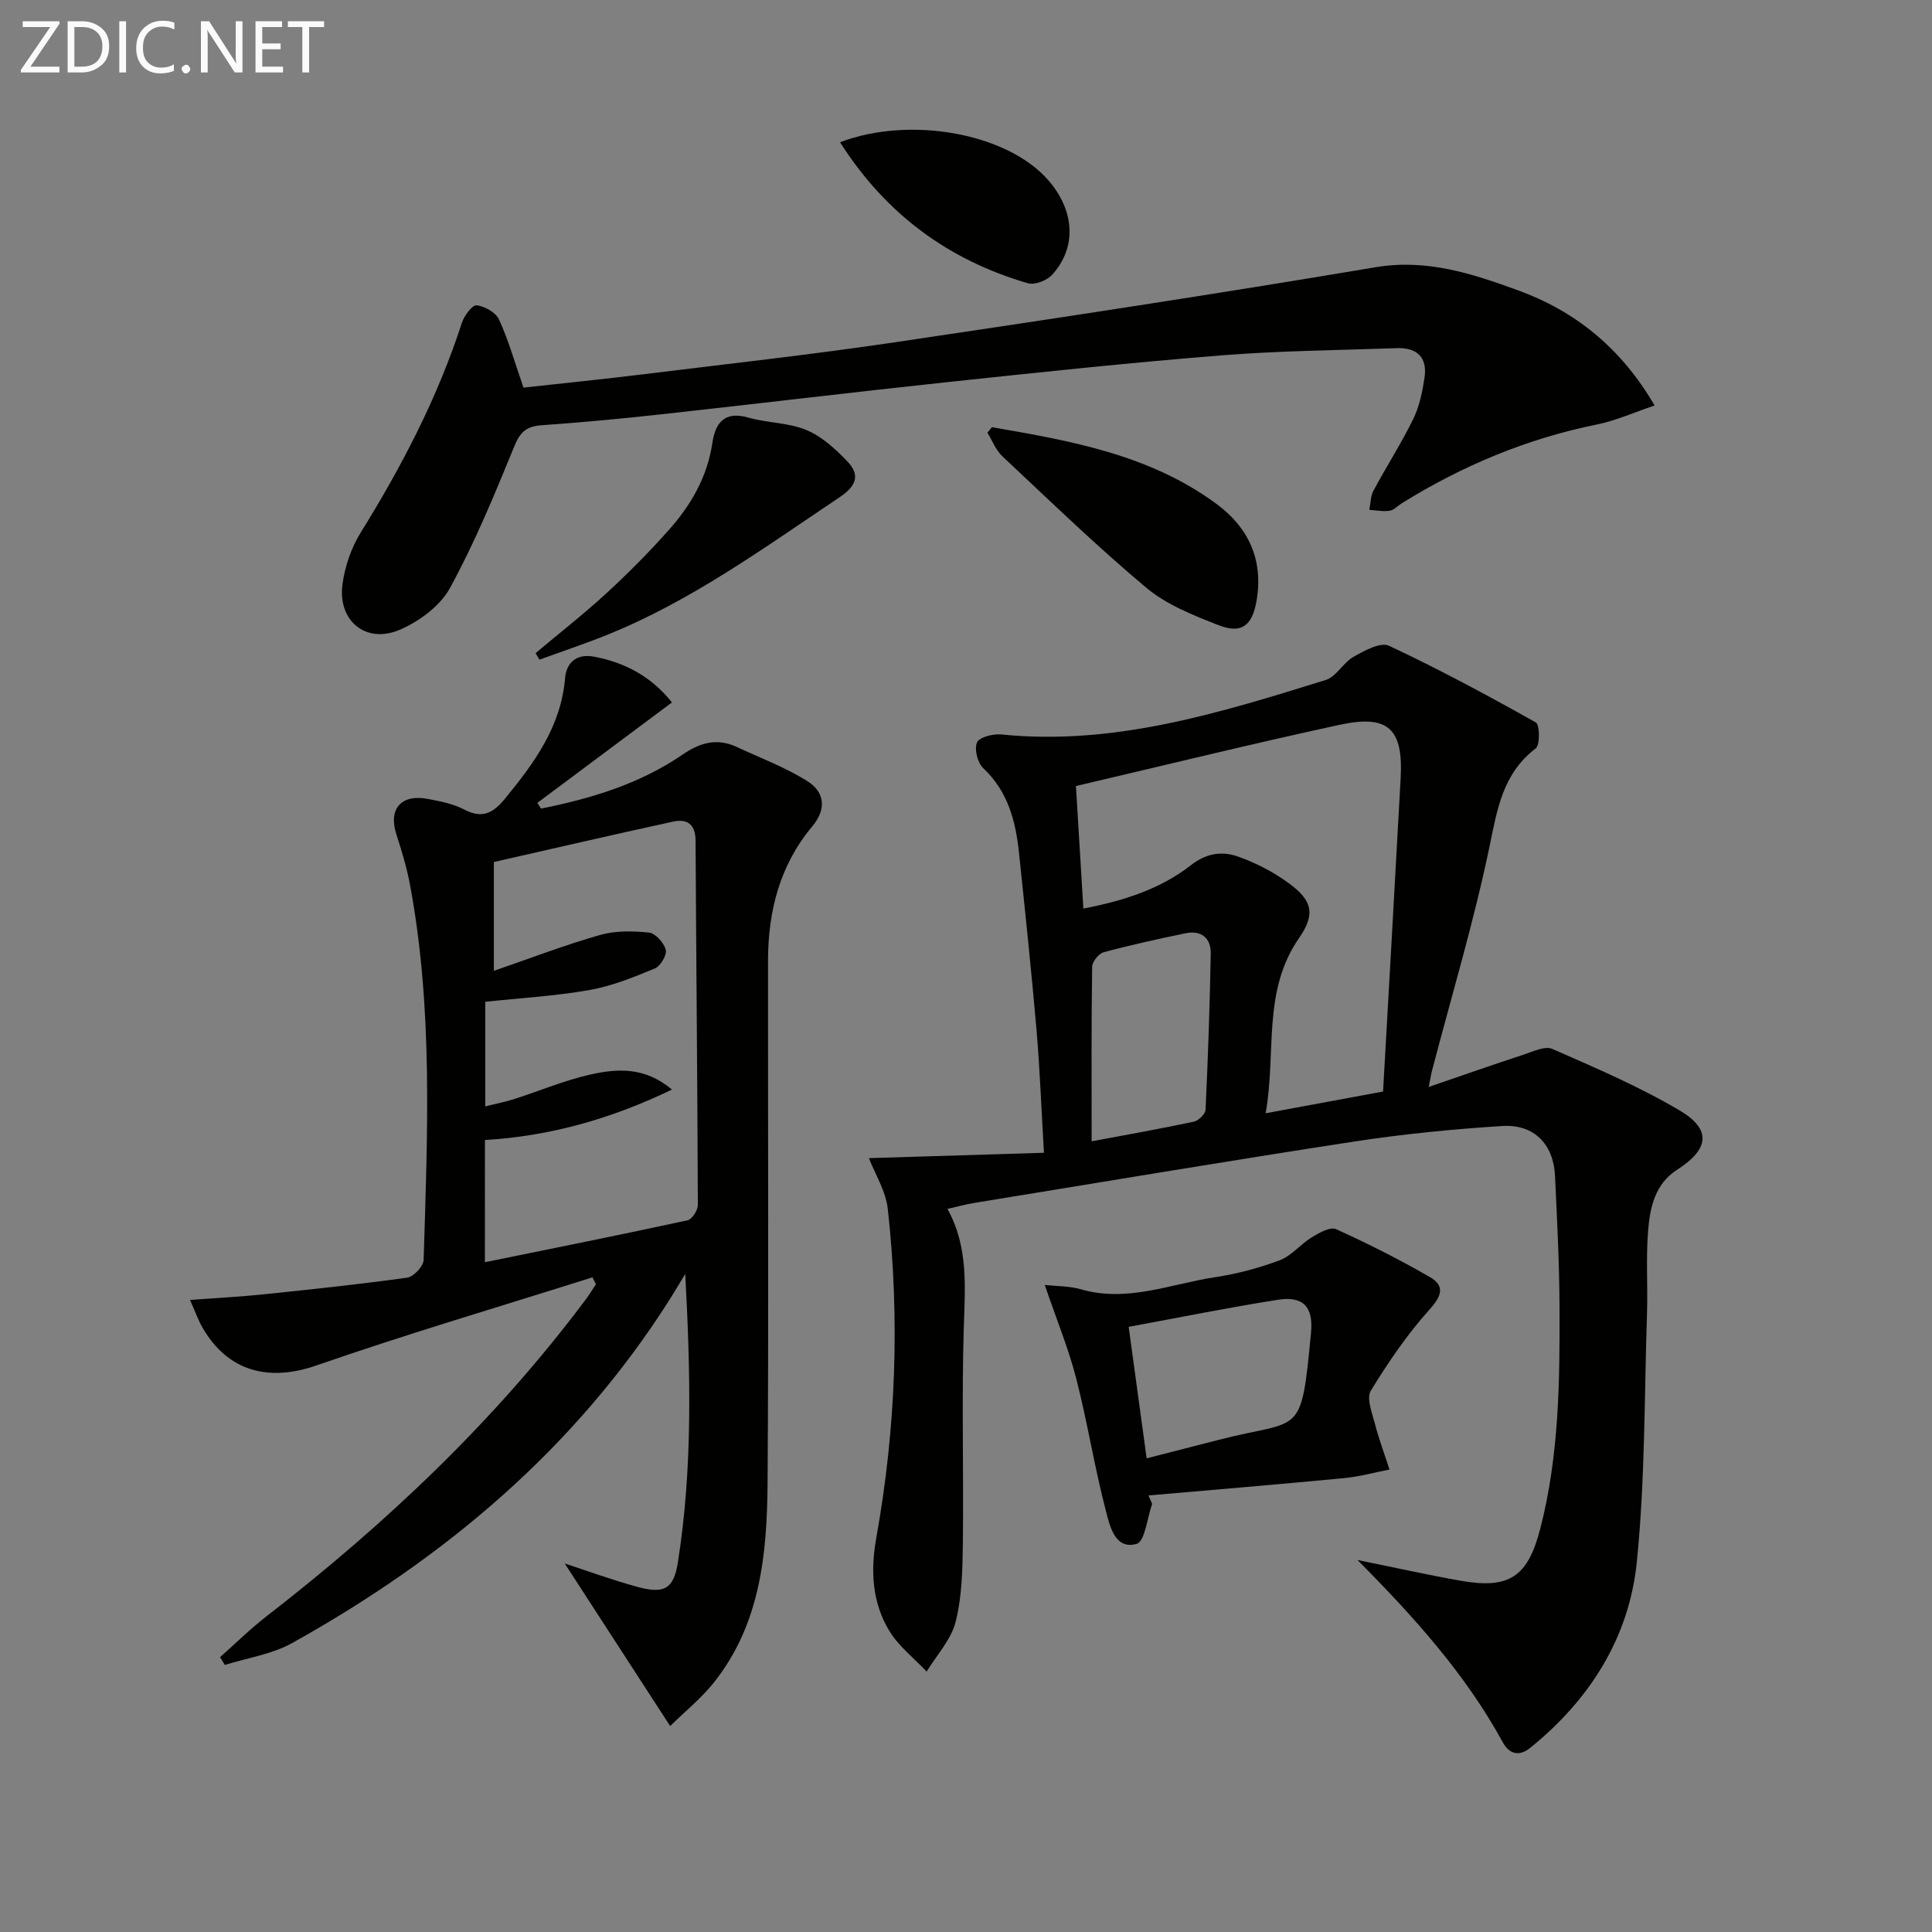
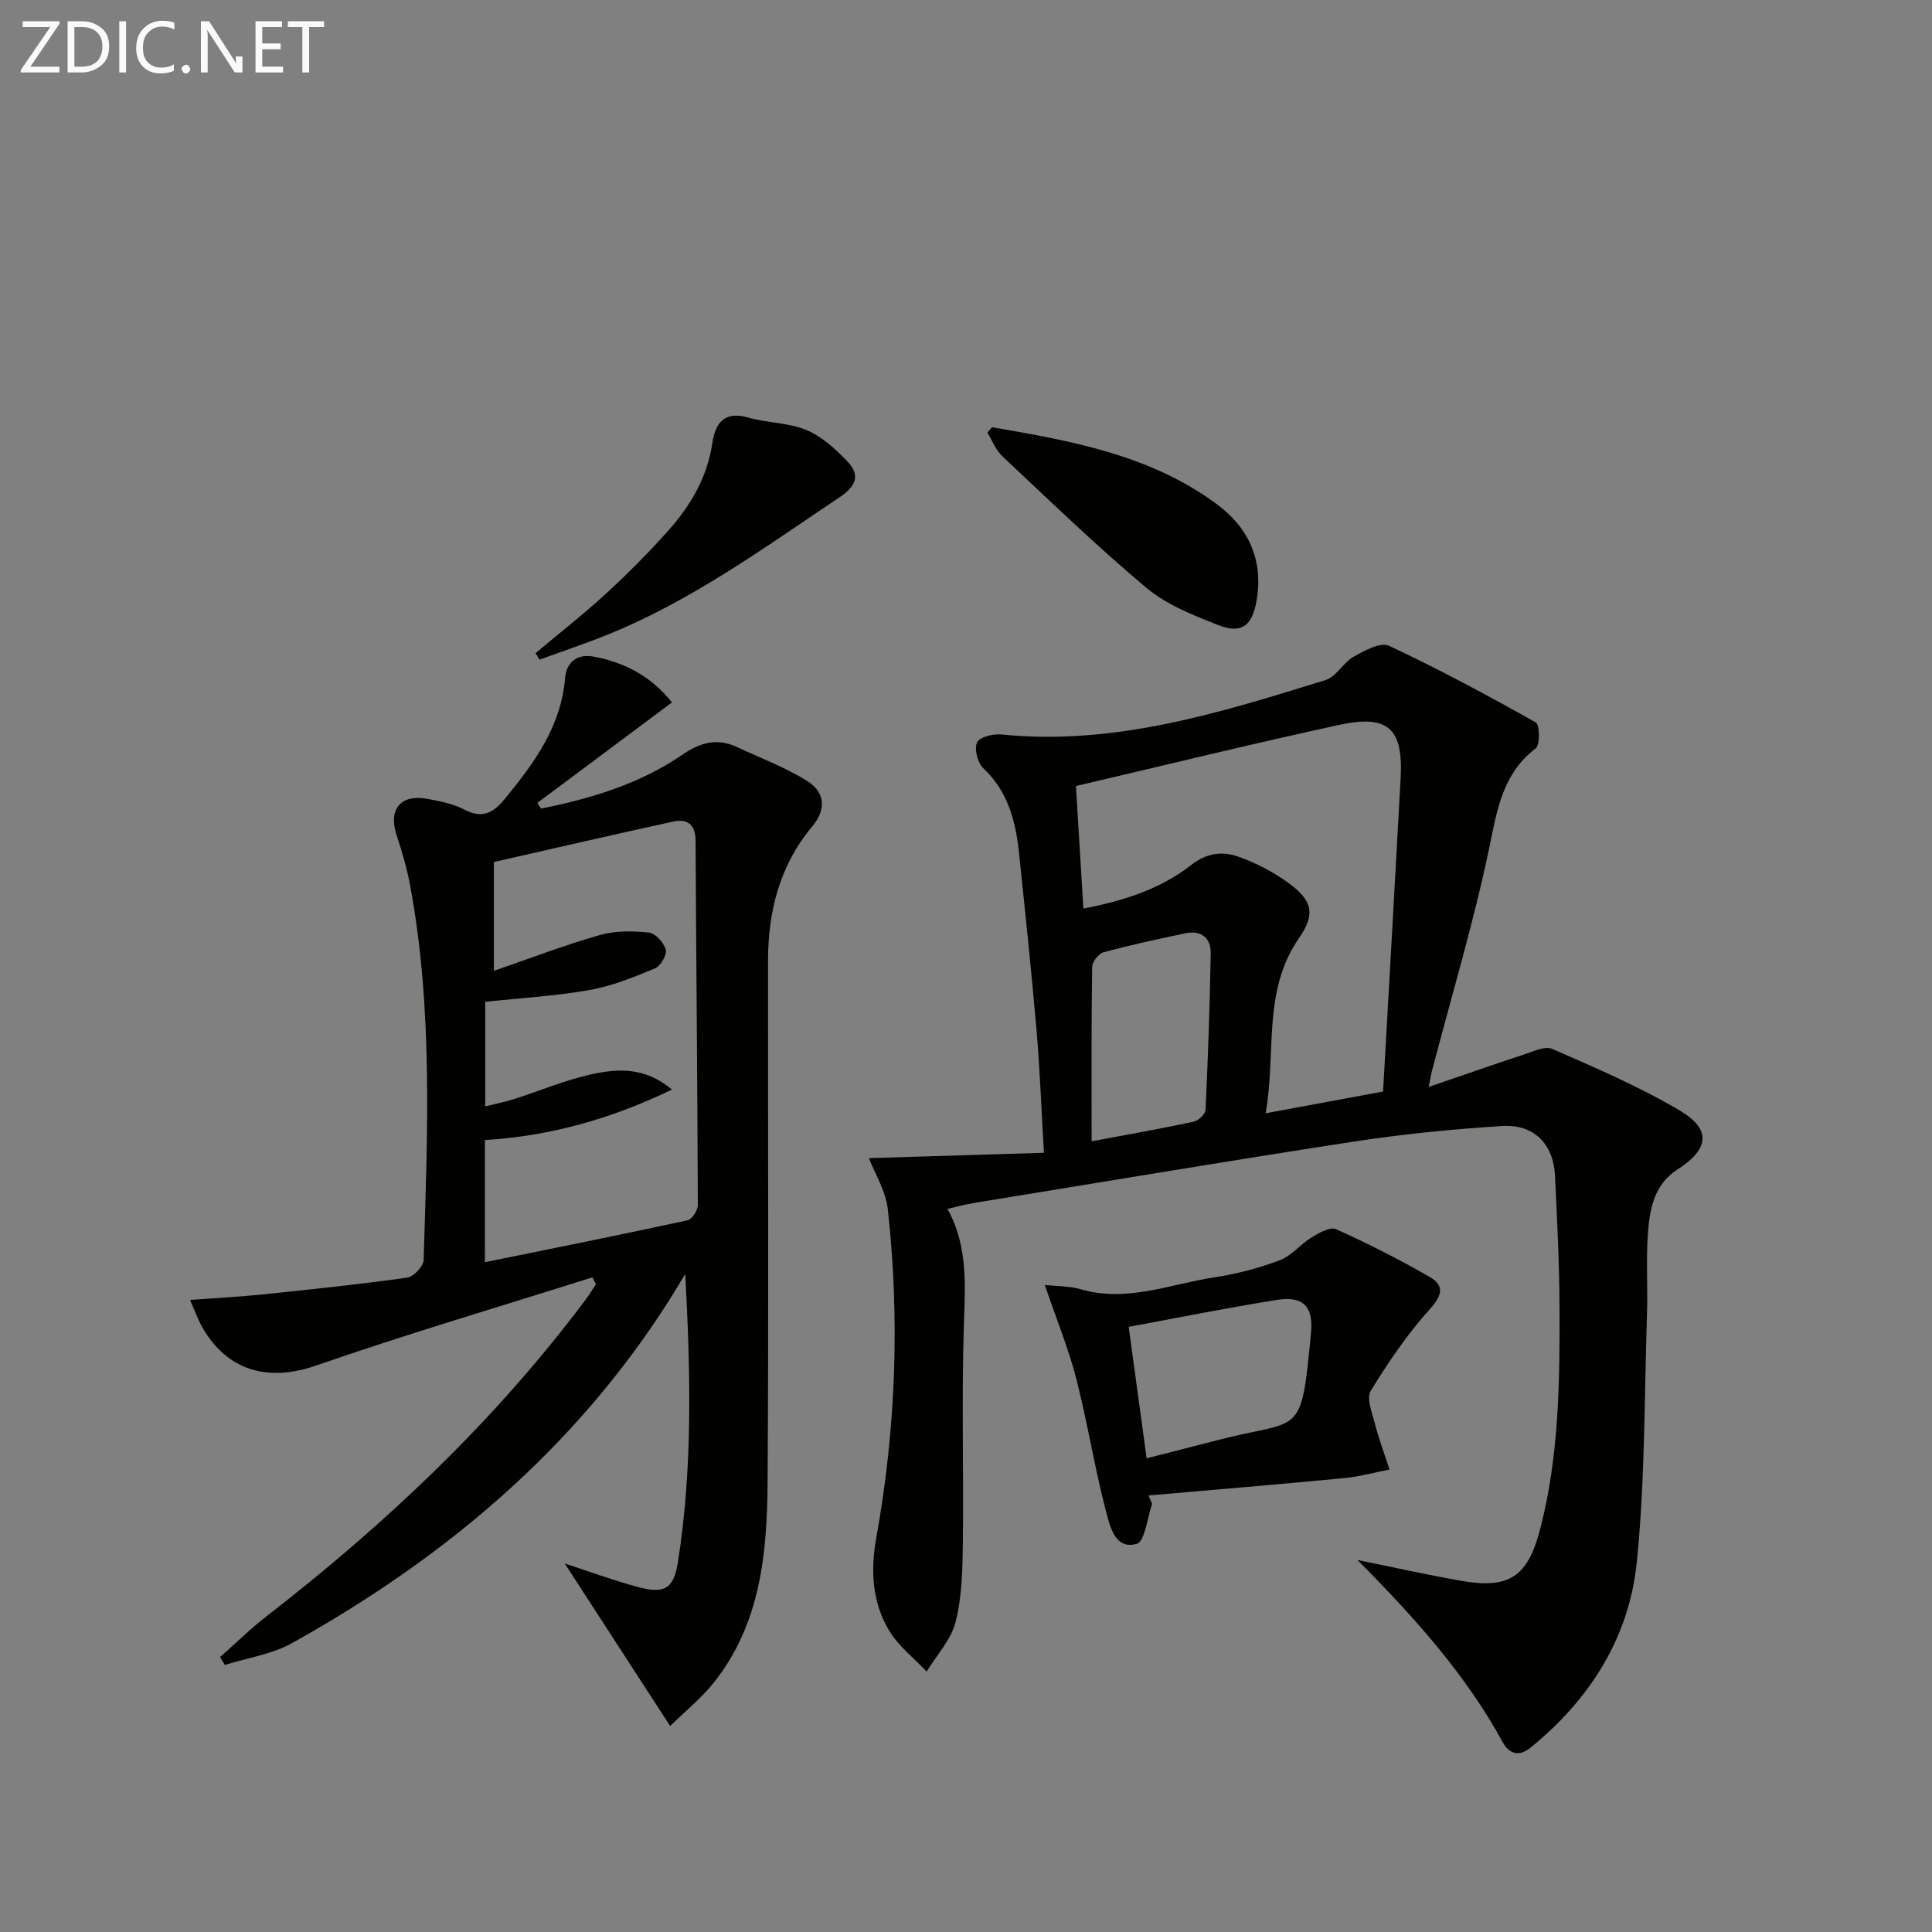
<svg xmlns="http://www.w3.org/2000/svg" enable-background="new 0 0 400 400" viewBox="0 0 400 400">
  <rect x="0" y="0" width="400" height="400" fill="#808080" stroke="none" />
  <path d="m281.05 322.98c7.77 1.57 14.52 3.09 21.34 4.29 10.09 1.78 13.93-.77 16.52-10.83 3.9-15.13 4.04-30.61 3.97-46.07-.04-8.97-.51-17.95-.93-26.92-.31-6.54-4.32-10.74-10.93-10.32-10.26.65-20.52 1.66-30.68 3.22-26.24 4.03-52.42 8.43-78.61 12.7-1.8.29-3.56.79-5.57 1.24 4.39 7.9 3.63 16.22 3.38 24.67-.45 14.82-.01 29.66-.19 44.48-.07 5.46-.17 11.08-1.49 16.32-.93 3.71-3.93 6.9-6.01 10.32-2.62-2.79-5.79-5.23-7.73-8.43-3.58-5.89-3.91-12.5-2.69-19.28 4.05-22.56 4.9-45.27 2.38-68.04-.41-3.74-2.65-7.28-3.91-10.55 11.99-.37 23.73-.72 36.24-1.11-.55-9.28-.85-17.37-1.54-25.43-1.06-12.24-2.35-24.47-3.63-36.69-.69-6.55-2.27-12.69-7.4-17.51-1.18-1.11-1.89-3.94-1.29-5.31.48-1.11 3.33-1.84 5.01-1.67 23.43 2.38 45.31-4.49 67.17-11.27 2.21-.68 3.63-3.6 5.8-4.82 2.23-1.26 5.56-3.09 7.3-2.28 10.35 4.85 20.44 10.28 30.41 15.88.82.46.91 4.67-.02 5.38-6.88 5.26-7.97 12.65-9.6 20.5-3.25 15.57-7.85 30.86-11.88 46.27-.17.63-.26 1.28-.67 3.32 7.03-2.41 13.29-4.61 19.59-6.67 1.96-.64 4.47-1.88 6.01-1.2 8.94 3.92 17.98 7.79 26.36 12.74 6.67 3.95 6.09 8.03-.53 12.27-4.58 2.94-5.61 7.79-6 12.57-.48 5.76-.05 11.58-.24 17.37-.56 17.12-.38 34.32-2.11 51.32-1.59 15.61-9.72 28.44-22.02 38.4-2.42 1.96-4.43 1.27-5.76-1.18-7.66-13.99-18.18-25.73-30.05-37.68zm5.3-96.99c1.23-21.82 2.47-43.36 3.64-64.91.55-10.21-2.56-13.19-12.62-11.02-17.96 3.89-35.82 8.28-54.61 12.68.47 7.8.99 16.34 1.54 25.37 8.33-1.6 15.93-4.03 22.28-8.99 3.24-2.53 6.46-2.93 9.73-1.78 3.69 1.3 7.32 3.18 10.48 5.49 4.88 3.56 5.65 6.37 2.16 11.39-7.65 11.03-4.67 23.66-6.91 36.27 8.38-1.55 15.98-2.95 24.31-4.5zm-60.34 10.31c7.55-1.42 14.38-2.62 21.16-4.07.98-.21 2.39-1.59 2.43-2.48.5-10.76.88-21.54 1.07-32.31.06-3.24-1.95-4.9-5.25-4.21-5.67 1.18-11.33 2.41-16.91 3.92-1.03.28-2.37 1.95-2.39 3-.18 11.76-.11 23.53-.11 36.15z" fill="#010100" />
  <path d="m141.87 263.76c-1.08 1.77-2.12 3.55-3.23 5.3-19.56 30.84-46.6 53.54-78.18 71.13-4.18 2.33-9.25 3.05-13.91 4.52-.33-.54-.66-1.08-.99-1.62 3.22-2.85 6.29-5.88 9.69-8.51 24.71-19.16 47.28-40.47 66.06-65.59.74-.99 1.38-2.06 2.07-3.1-.24-.48-.48-.95-.72-1.43-19.08 6.03-38.28 11.69-57.18 18.25-9.82 3.41-18.3 1.28-23.57-7.87-.88-1.53-1.47-3.24-2.57-5.7 5.58-.42 10.45-.66 15.3-1.17 9.91-1.03 19.82-2.07 29.68-3.45 1.32-.19 3.35-2.35 3.39-3.65.78-25.91 1.98-51.86-2.8-77.56-.66-3.57-1.71-7.08-2.84-10.54-1.7-5.23.93-8.41 6.45-7.37 2.59.48 5.31 1.01 7.6 2.21 3.74 1.97 6.02.7 8.42-2.24 6.07-7.41 11.62-14.94 12.46-25.01.25-3.03 2.25-5.08 5.89-4.42 6.62 1.21 12.08 4.26 16.23 9.49-9.43 7.04-18.65 13.92-27.87 20.8.26.39.52.79.77 1.18 10.39-2.08 20.46-5.12 29.33-11.2 3.62-2.48 7.11-3.45 11.16-1.57 4.92 2.29 10.08 4.22 14.65 7.09 3.54 2.23 4.06 5.72 1 9.38-6.72 8.02-9.14 17.55-9.15 27.8-.03 35.99.15 71.98-.09 107.96-.1 14.72-1.45 29.37-11.17 41.54-2.55 3.19-5.8 5.81-9 8.95-7.7-11.88-14.98-23.1-21.83-33.66 4.19 1.37 9.49 3.31 14.91 4.81 5.62 1.56 7.64.53 8.51-4.99 3.12-19.69 2.62-39.57 1.53-59.76zm-41.48-2.43c14.43-2.94 28.22-5.7 41.96-8.68.93-.2 2.14-2.08 2.13-3.17-.08-25.14-.34-50.27-.47-75.41-.02-3.45-1.73-4.6-4.68-3.96-12.52 2.73-25 5.62-37.08 8.36v22.53c7.51-2.58 14.63-5.33 21.93-7.41 3.21-.92 6.83-.86 10.18-.51 1.34.14 3.11 2.12 3.48 3.56.27 1.08-1.1 3.39-2.26 3.87-4.4 1.82-8.92 3.66-13.57 4.47-7.11 1.25-14.37 1.66-21.55 2.43v21.66c2.27-.57 4.18-.94 6.02-1.53 5.22-1.67 10.31-3.84 15.63-5.04 5.57-1.26 11.36-1.71 17.01 3.09-12.72 6.11-25.29 9.63-38.72 10.44-.01 8.44-.01 16.38-.01 25.3z" fill="#010100" />
-   <path d="m108.38 80.25c7.96-.88 16.35-1.72 24.71-2.75 17.46-2.15 34.96-4.08 52.36-6.66 33.15-4.91 66.28-9.95 99.32-15.51 10.63-1.79 20.04 1.33 29.44 4.75 11.88 4.31 21.39 11.91 28.36 23.87-4.24 1.43-7.99 3.13-11.93 3.93-14.51 2.94-27.89 8.54-40.41 16.31-.85.53-1.62 1.42-2.52 1.55-1.36.21-2.81-.09-4.21-.18.27-1.33.25-2.82.86-3.97 2.67-4.98 5.74-9.75 8.23-14.82 1.28-2.62 1.9-5.65 2.34-8.56.63-4.2-1.53-6.28-5.73-6.13-12.13.44-24.29.53-36.38 1.5-18.87 1.51-37.71 3.51-56.53 5.52-19.81 2.11-39.6 4.51-59.4 6.68-8.26.91-16.53 1.68-24.82 2.27-3.08.22-4.39 1.4-5.59 4.35-4.06 9.95-8.18 19.94-13.32 29.34-2.03 3.72-6.38 6.93-10.4 8.65-7.02 3-12.89-1.87-11.85-9.45.5-3.66 1.8-7.5 3.74-10.63 8.54-13.76 15.96-28 20.97-43.45.48-1.48 2.16-3.76 3.06-3.65 1.69.19 3.98 1.49 4.65 2.96 1.96 4.32 3.27 8.95 5.05 14.08z" fill="#010100" />
  <path d="m238.54 311.36c-1.03 2.89-1.49 7.78-3.21 8.28-4.45 1.27-5.53-3.63-6.32-6.64-2.39-9.1-3.84-18.44-6.18-27.55-1.59-6.21-4.06-12.19-6.52-19.41 2.48.27 5.06.2 7.42.88 9.64 2.81 18.63-1.1 27.84-2.49 4.56-.69 9.11-1.9 13.42-3.52 2.43-.92 4.26-3.32 6.57-4.72 1.52-.93 3.84-2.25 5.04-1.71 6.61 2.98 13.1 6.27 19.39 9.89 3.12 1.79 2.62 3.82.02 6.7-4.62 5.14-8.58 10.95-12.2 16.86-.93 1.51.23 4.49.81 6.7.84 3.25 2.02 6.41 3.06 9.62-3.13.61-6.24 1.48-9.4 1.78-13.49 1.29-27 2.41-40.5 3.59.25.58.5 1.16.76 1.74zm-1.14-9.43c5.41-1.39 10.2-2.61 14.98-3.84 17.12-4.41 16.95-.14 19.05-22.14.51-5.33-1.54-7.68-6.89-6.84-10.37 1.63-20.67 3.72-30.86 5.6 1.21 8.86 2.42 17.7 3.72 27.22z" fill="#010100" />
  <path d="m205.37 88.45c16.3 2.81 32.62 5.68 46.45 15.85 6.67 4.9 9.79 11.61 8.34 20.06-.9 5.19-3.09 6.95-7.92 5.06-5.2-2.04-10.71-4.21-14.91-7.73-10.3-8.63-19.97-18.01-29.79-27.21-1.36-1.28-2.09-3.24-3.11-4.89.31-.38.62-.76.94-1.14z" fill="#010100" />
  <path d="m110.88 135.23c4.9-4.12 9.96-8.07 14.67-12.4 4.51-4.15 8.85-8.52 12.92-13.1 4.57-5.14 7.97-10.96 9.01-17.99.61-4.11 2.44-6.71 7.43-5.29 3.94 1.13 8.32 1.03 12.04 2.58 3.19 1.32 6.02 3.93 8.47 6.48 2.72 2.83 1.9 5.1-1.59 7.44-15.57 10.42-30.73 21.5-48.28 28.55-4.56 1.83-9.24 3.39-13.86 5.07-.27-.44-.54-.89-.81-1.34z" fill="#010100" />
-   <path d="m173.92 29.45c14.57-5.54 34.56-1.84 43.01 7.74 5.62 6.36 6.08 14.08.84 19.76-1.07 1.16-3.57 2.1-4.98 1.69-16.39-4.79-29.37-14.27-38.87-29.19z" fill="#010100" />
  <g fill="#fafafa">
    <path d="m12.4 4.8-6.1 9h6v1.2h-8v-.5l6.1-8.9h-5.7v-1.2h7.6v.4z" />
    <path d="m14 15v-10.6h3c1.6 0 2.9.5 4 1.4s1.6 2.2 1.6 3.8-.5 3-1.6 3.9-2.4 1.5-4 1.5zm1.4-9.4v8.2h1.6c1.3 0 2.4-.4 3.1-1.1s1.1-1.8 1.1-3.1-.4-2.3-1.2-3-1.8-1-3.1-1z" />
    <path d="m26.1 4.4v10.6h-1.4v-10.6z" />
    <path d="m36.1 14.6c-.8.4-1.8.6-2.9.6-1.5 0-2.7-.5-3.6-1.4s-1.4-2.2-1.4-3.8c0-1.7.5-3.1 1.5-4.1s2.3-1.6 3.9-1.6c1 0 1.8.1 2.5.4v1.4c-.8-.4-1.6-.6-2.5-.6-1.2 0-2.1.4-2.9 1.2s-1.1 1.8-1.1 3.2c0 1.3.3 2.3 1 3s1.6 1.1 2.7 1.1c1 0 2-.2 2.7-.7v1.3z" />
    <path d="m37.6 14.3c0-.2.1-.5.3-.6s.4-.3.6-.3c.3 0 .5.1.6.3s.3.4.3.6-.1.4-.3.6-.4.3-.6.3c-.3 0-.5-.1-.6-.3s-.3-.4-.3-.6z" />
-     <path d="m50.2 15h-1.6l-5.3-8.2c-.2-.2-.3-.5-.4-.7 0 .2.1.7.1 1.5v7.4h-1.4v-10.6h1.7l5.2 8.1c.2.4.4.6.4.7 0-.3-.1-.8-.1-1.5v-7.3h1.4z" />
+     <path d="m50.2 15h-1.6l-5.3-8.2c-.2-.2-.3-.5-.4-.7 0 .2.1.7.1 1.5v7.4h-1.4v-10.6h1.7l5.2 8.1c.2.4.4.6.4.7 0-.3-.1-.8-.1-1.5h1.4z" />
    <path d="m58.6 15h-5.7v-10.6h5.5v1.2h-4.1v3.4h3.8v1.2h-3.8v3.6h4.3z" />
    <path d="m67.1 5.6h-3.1v9.4h-1.4v-9.4h-3v-1.2h7.5z" />
  </g>
</svg>